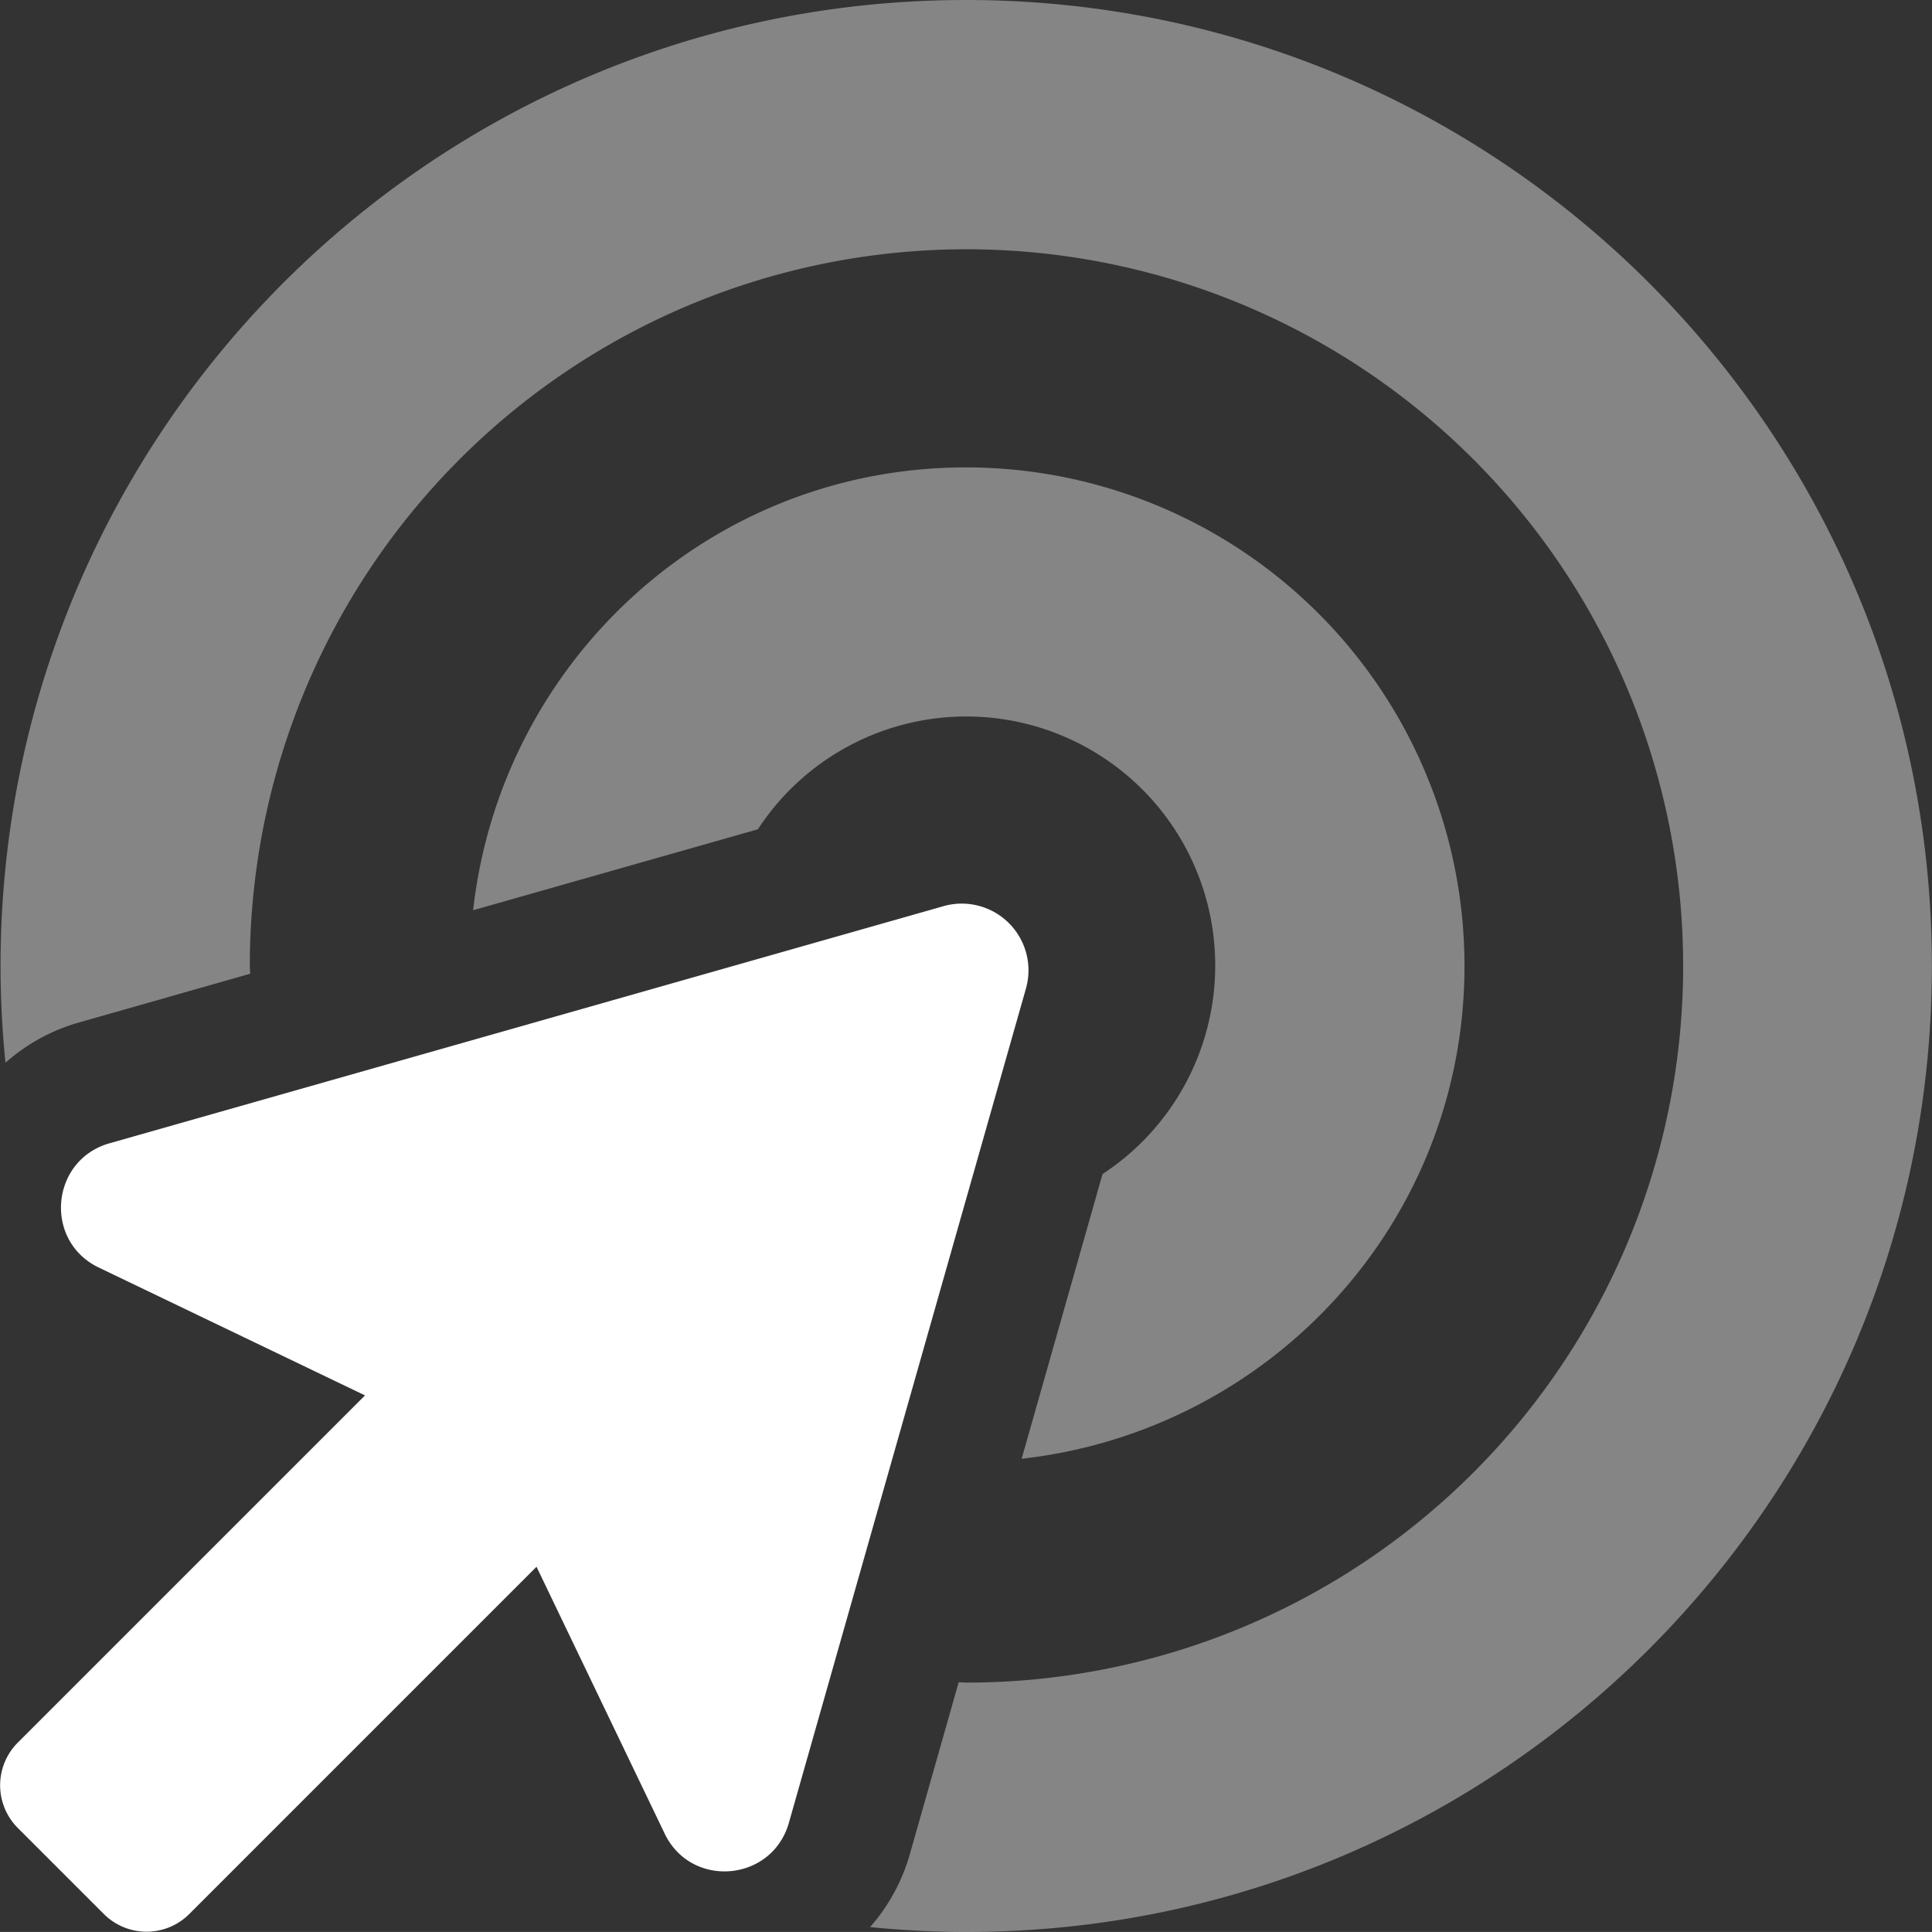
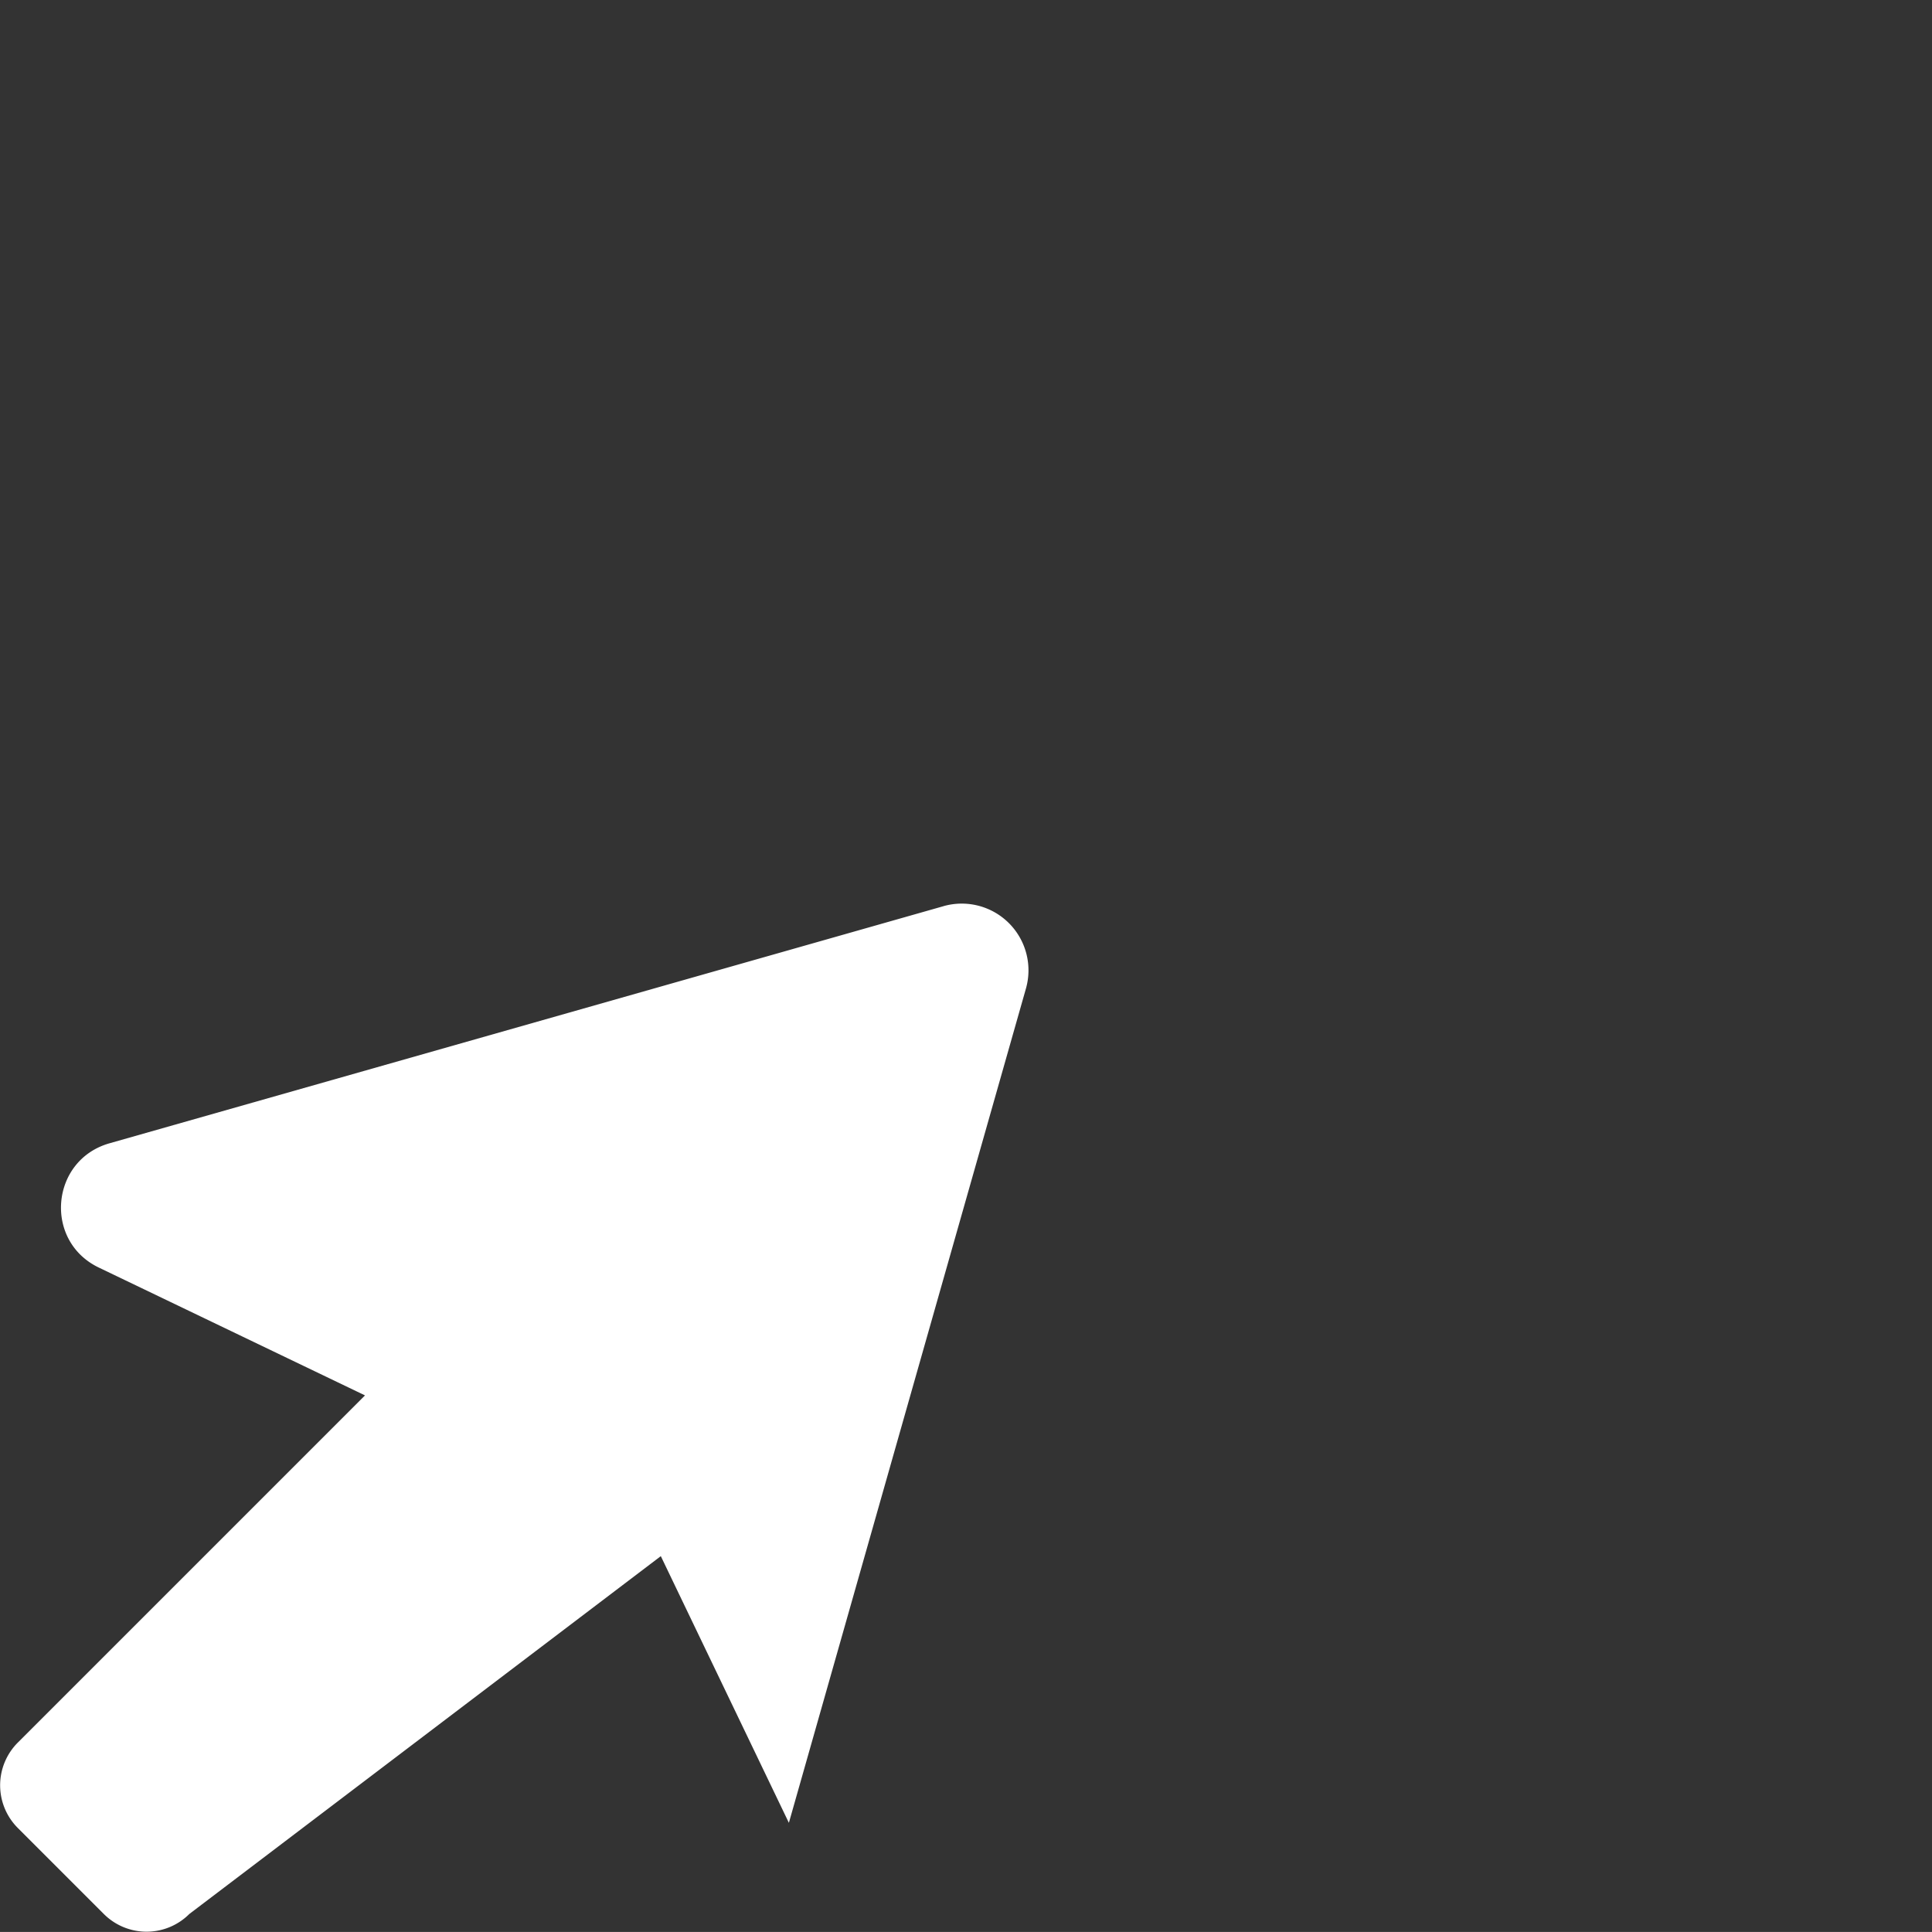
<svg xmlns="http://www.w3.org/2000/svg" id="Layer_1" data-name="Layer 1" viewBox="0 0 496.03 496.02" role="img">
  <rect x="0" y="0" width="496.03" height="496.02" fill="#333333" stroke="none" />
  <title>Reach</title>
  <defs>
    <style>.cls-1,.cls-2{fill:#fff;}.cls-1{isolation:isolate;opacity:0.4;}</style>
  </defs>
-   <path class="cls-1" d="M312,248a64,64,0,0,1-28.93,53.43l-20.77,73.1C326.21,367.35,376,313.78,376,248A128,128,0,0,0,248,120c-65.78,0-119.35,49.82-126.53,113.7l73.11-20.78A63.91,63.91,0,0,1,312,248ZM248,0C111.11,0,.14,111,.14,248c0,8.39.44,16.67,1.26,24.85a48.49,48.49,0,0,1,18-10.08L64.24,250c0-.68-.1-1.33-.1-2a184,184,0,1,1,184,184c-.68,0-1.34-.09-2-.1l-12.75,44.87a48.61,48.61,0,0,1-10,18c8.16.81,16.44,1.25,24.82,1.25C385,496,496,385,496,248S385,0,248,0Z" />
-   <path class="cls-2" d="M242.24,232.65a17.13,17.13,0,0,1,21.16,21.17L202.54,468c-4.31,15.17-25.08,17-31.91,2.73l-32.88-68.47L48.6,491.41a15.52,15.52,0,0,1-21.94,0v0h0l-22-22a15.51,15.51,0,0,1-.1-22l0,0h0l89.15-89.15L25.39,325.45c-14.25-6.82-12.44-27.61,2.74-31.92l214.13-60.88Z" />
+   <path class="cls-2" d="M242.24,232.65a17.13,17.13,0,0,1,21.16,21.17L202.54,468l-32.88-68.47L48.6,491.41a15.52,15.52,0,0,1-21.94,0v0h0l-22-22a15.51,15.51,0,0,1-.1-22l0,0h0l89.15-89.15L25.39,325.45c-14.25-6.82-12.44-27.61,2.74-31.92l214.13-60.88Z" />
</svg>